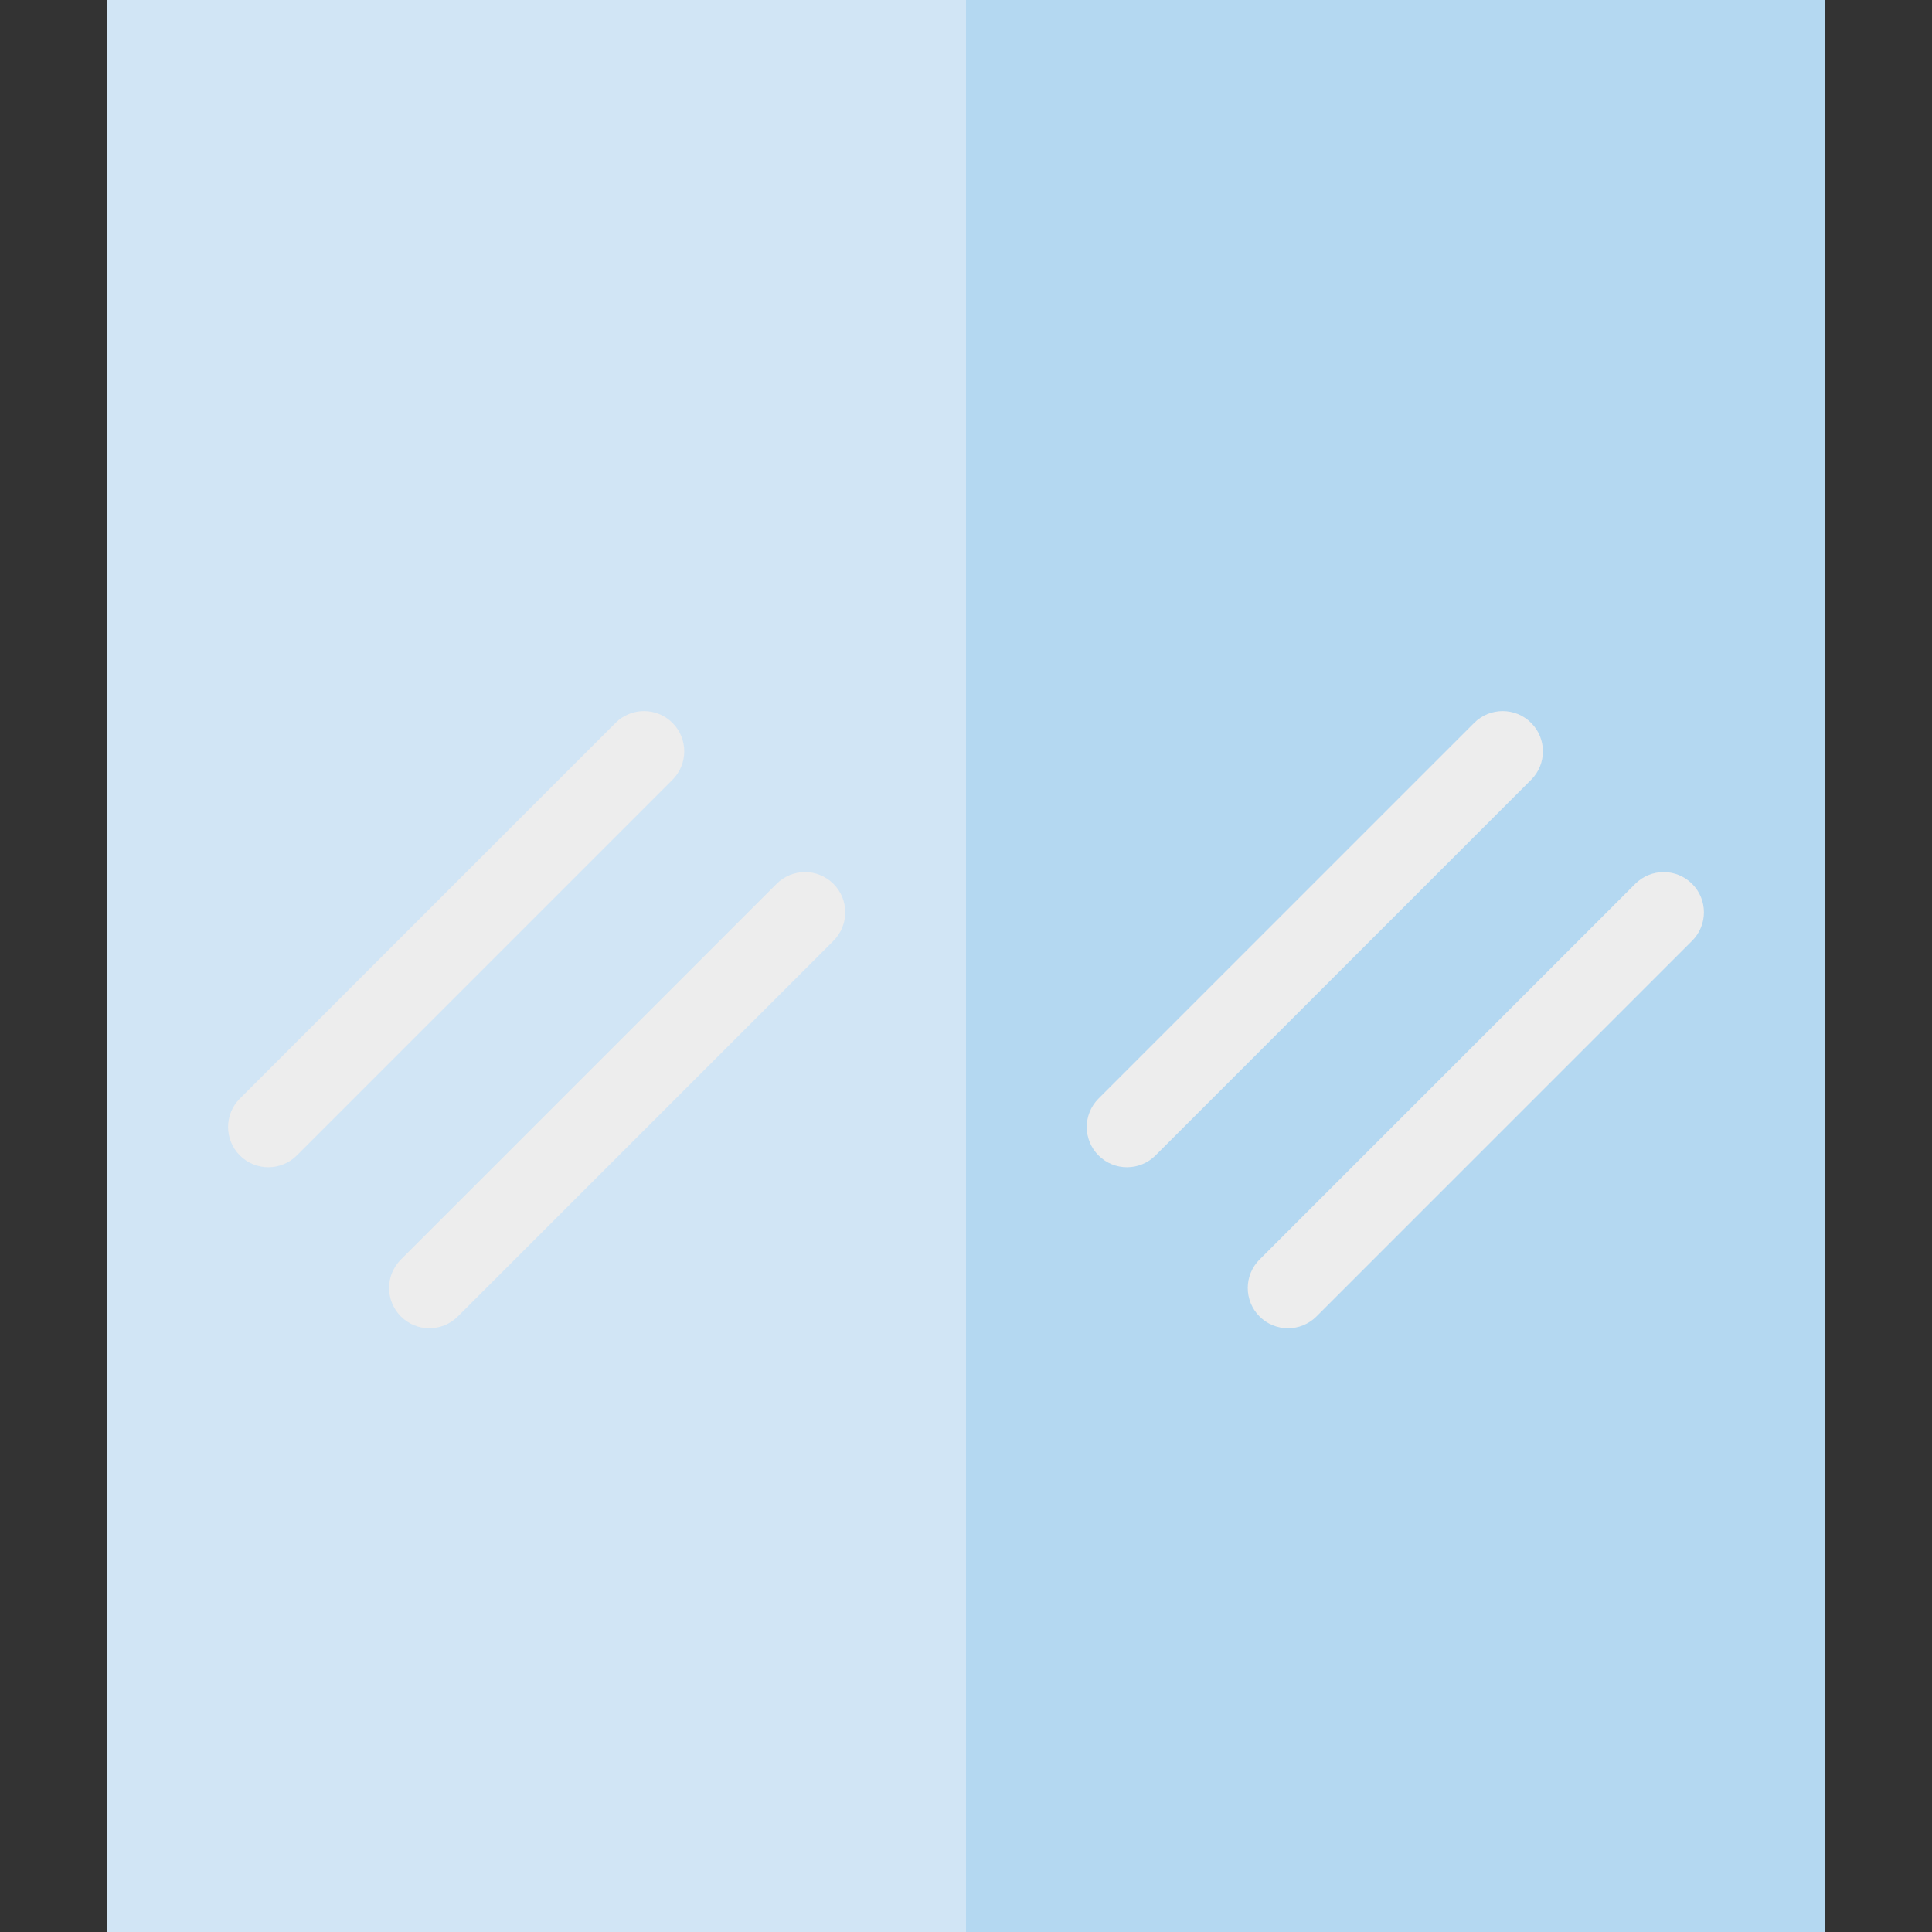
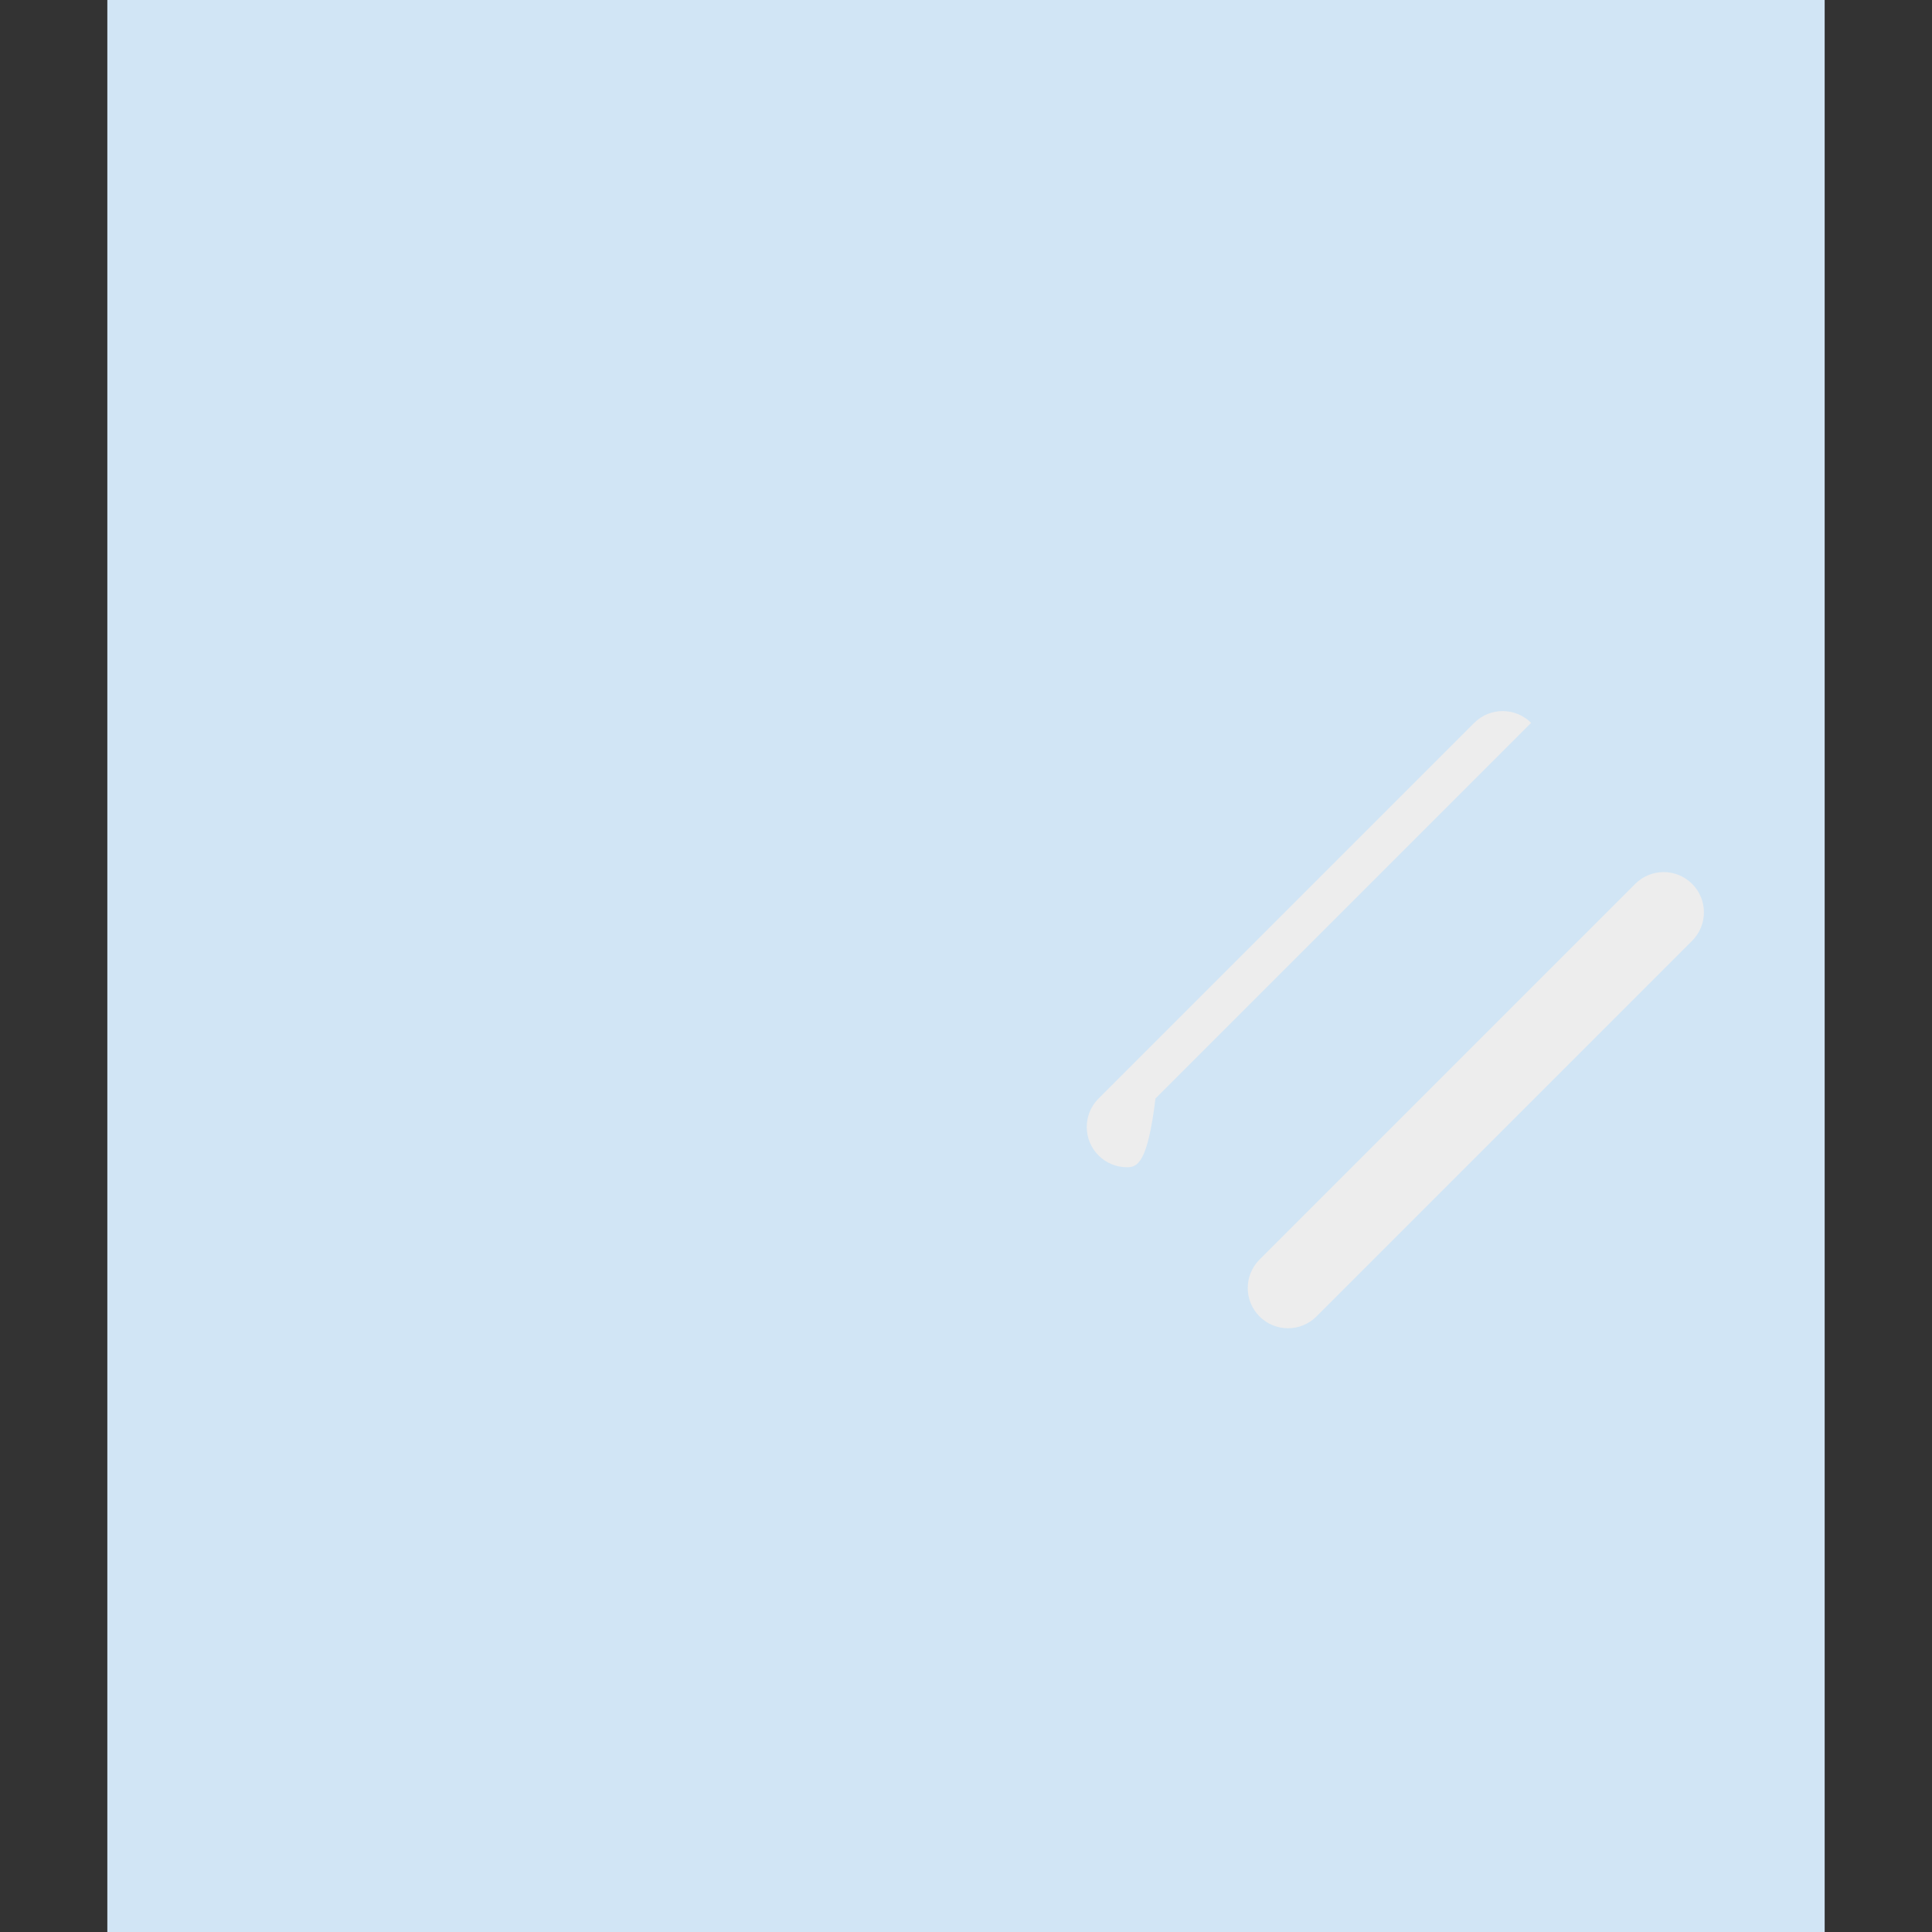
<svg xmlns="http://www.w3.org/2000/svg" version="1.1" id="Layer_1" viewBox="0 0 512 512" xml:space="preserve">
  <rect x="0" y="0" width="512" height="512" fill="#333333" stroke="none" />
  <rect x="28.444" style="fill:#D1E5F5;" width="455.111" height="512" />
-   <rect x="256" style="fill:#B4D8F1;" width="227.556" height="512" />
  <g>
-     <path style="fill:#EDEDED;" d="M71.111,309.333c-2.729,0-5.46-1.041-7.542-3.123c-4.166-4.167-4.166-10.92,0-15.086l99.556-99.556   c4.166-4.164,10.92-4.164,15.084,0c4.166,4.167,4.166,10.92,0,15.086L78.653,306.21C76.571,308.292,73.84,309.333,71.111,309.333z" />
-     <path style="fill:#EDEDED;" d="M113.778,352c-2.729,0-5.46-1.041-7.542-3.123c-4.166-4.167-4.166-10.92,0-15.085l99.556-99.556   c4.166-4.164,10.92-4.164,15.084,0c4.166,4.167,4.166,10.92,0,15.086l-99.556,99.556C119.238,350.959,116.507,352,113.778,352z" />
-     <path style="fill:#EDEDED;" d="M298.667,309.333c-2.729,0-5.46-1.041-7.542-3.123c-4.166-4.167-4.166-10.92,0-15.086l99.556-99.556   c4.166-4.164,10.92-4.164,15.084,0c4.166,4.167,4.166,10.92,0,15.086l-99.556,99.556   C304.127,308.292,301.396,309.333,298.667,309.333z" />
+     <path style="fill:#EDEDED;" d="M298.667,309.333c-2.729,0-5.46-1.041-7.542-3.123c-4.166-4.167-4.166-10.92,0-15.086l99.556-99.556   c4.166-4.164,10.92-4.164,15.084,0l-99.556,99.556   C304.127,308.292,301.396,309.333,298.667,309.333z" />
    <path style="fill:#EDEDED;" d="M341.333,352c-2.729,0-5.46-1.041-7.542-3.123c-4.166-4.167-4.166-10.92,0-15.085l99.556-99.556   c4.166-4.164,10.92-4.164,15.084,0c4.166,4.167,4.166,10.92,0,15.086l-99.556,99.556C346.793,350.959,344.063,352,341.333,352z" />
  </g>
</svg>